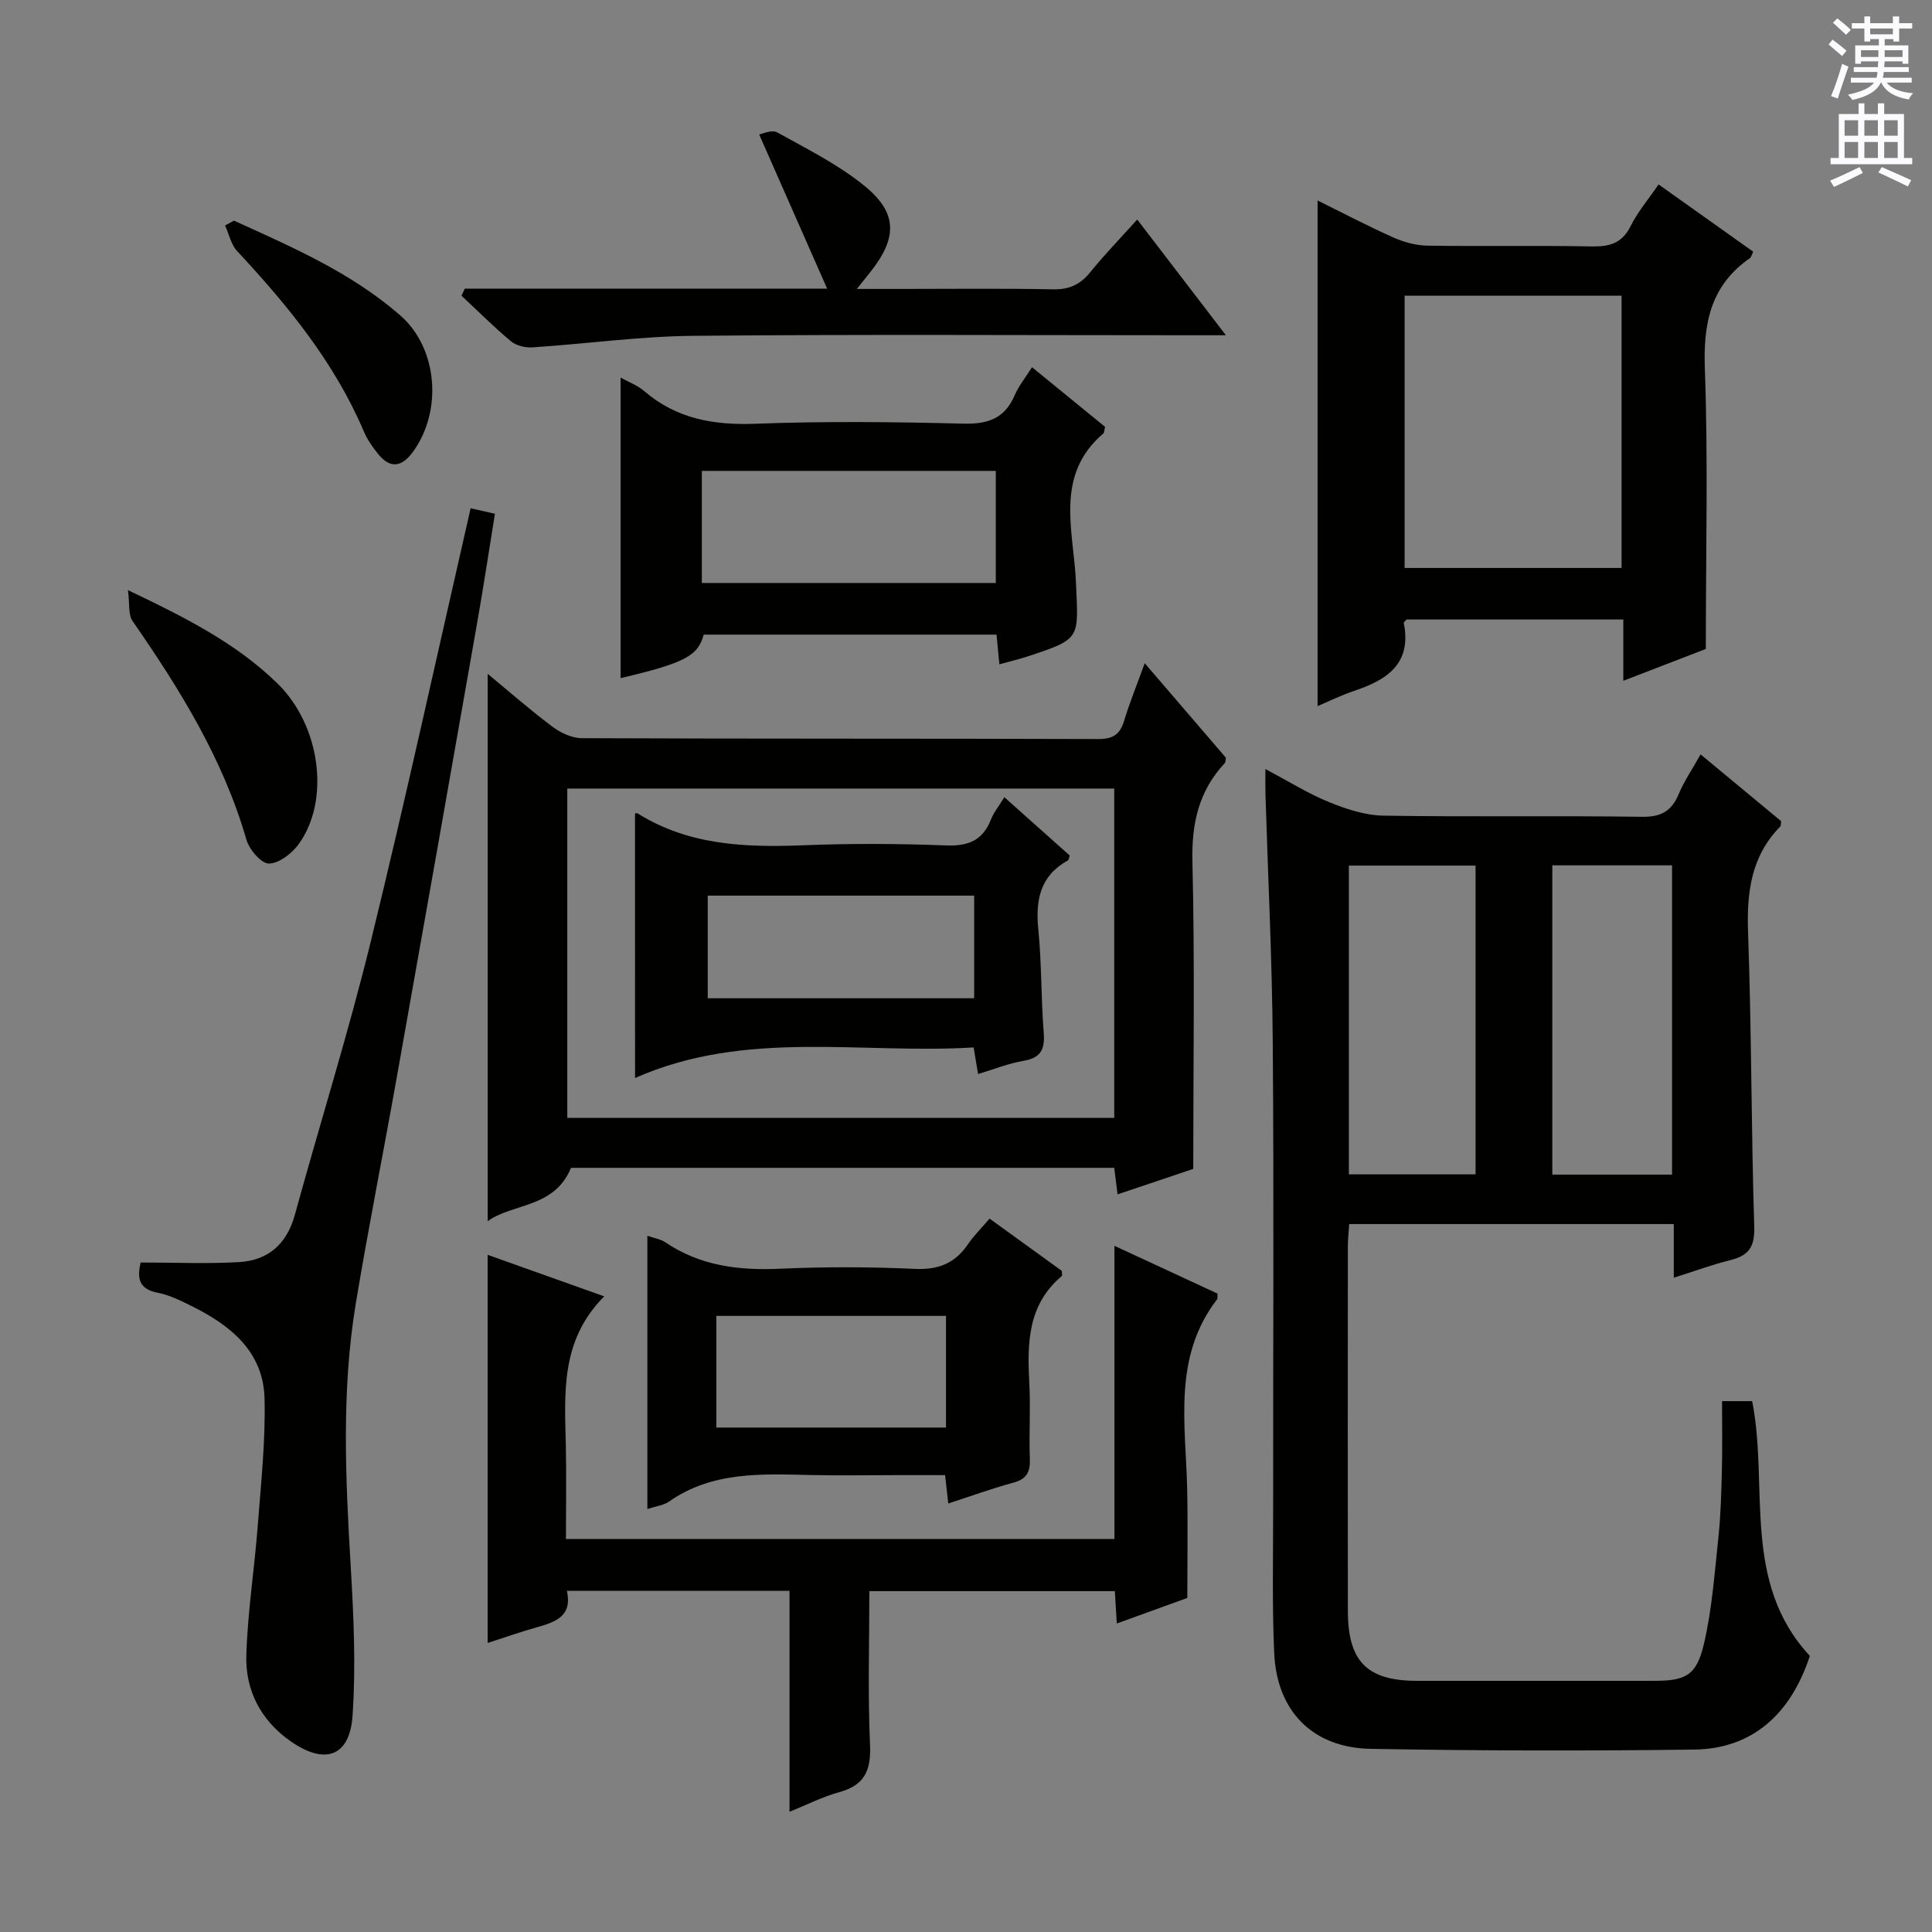
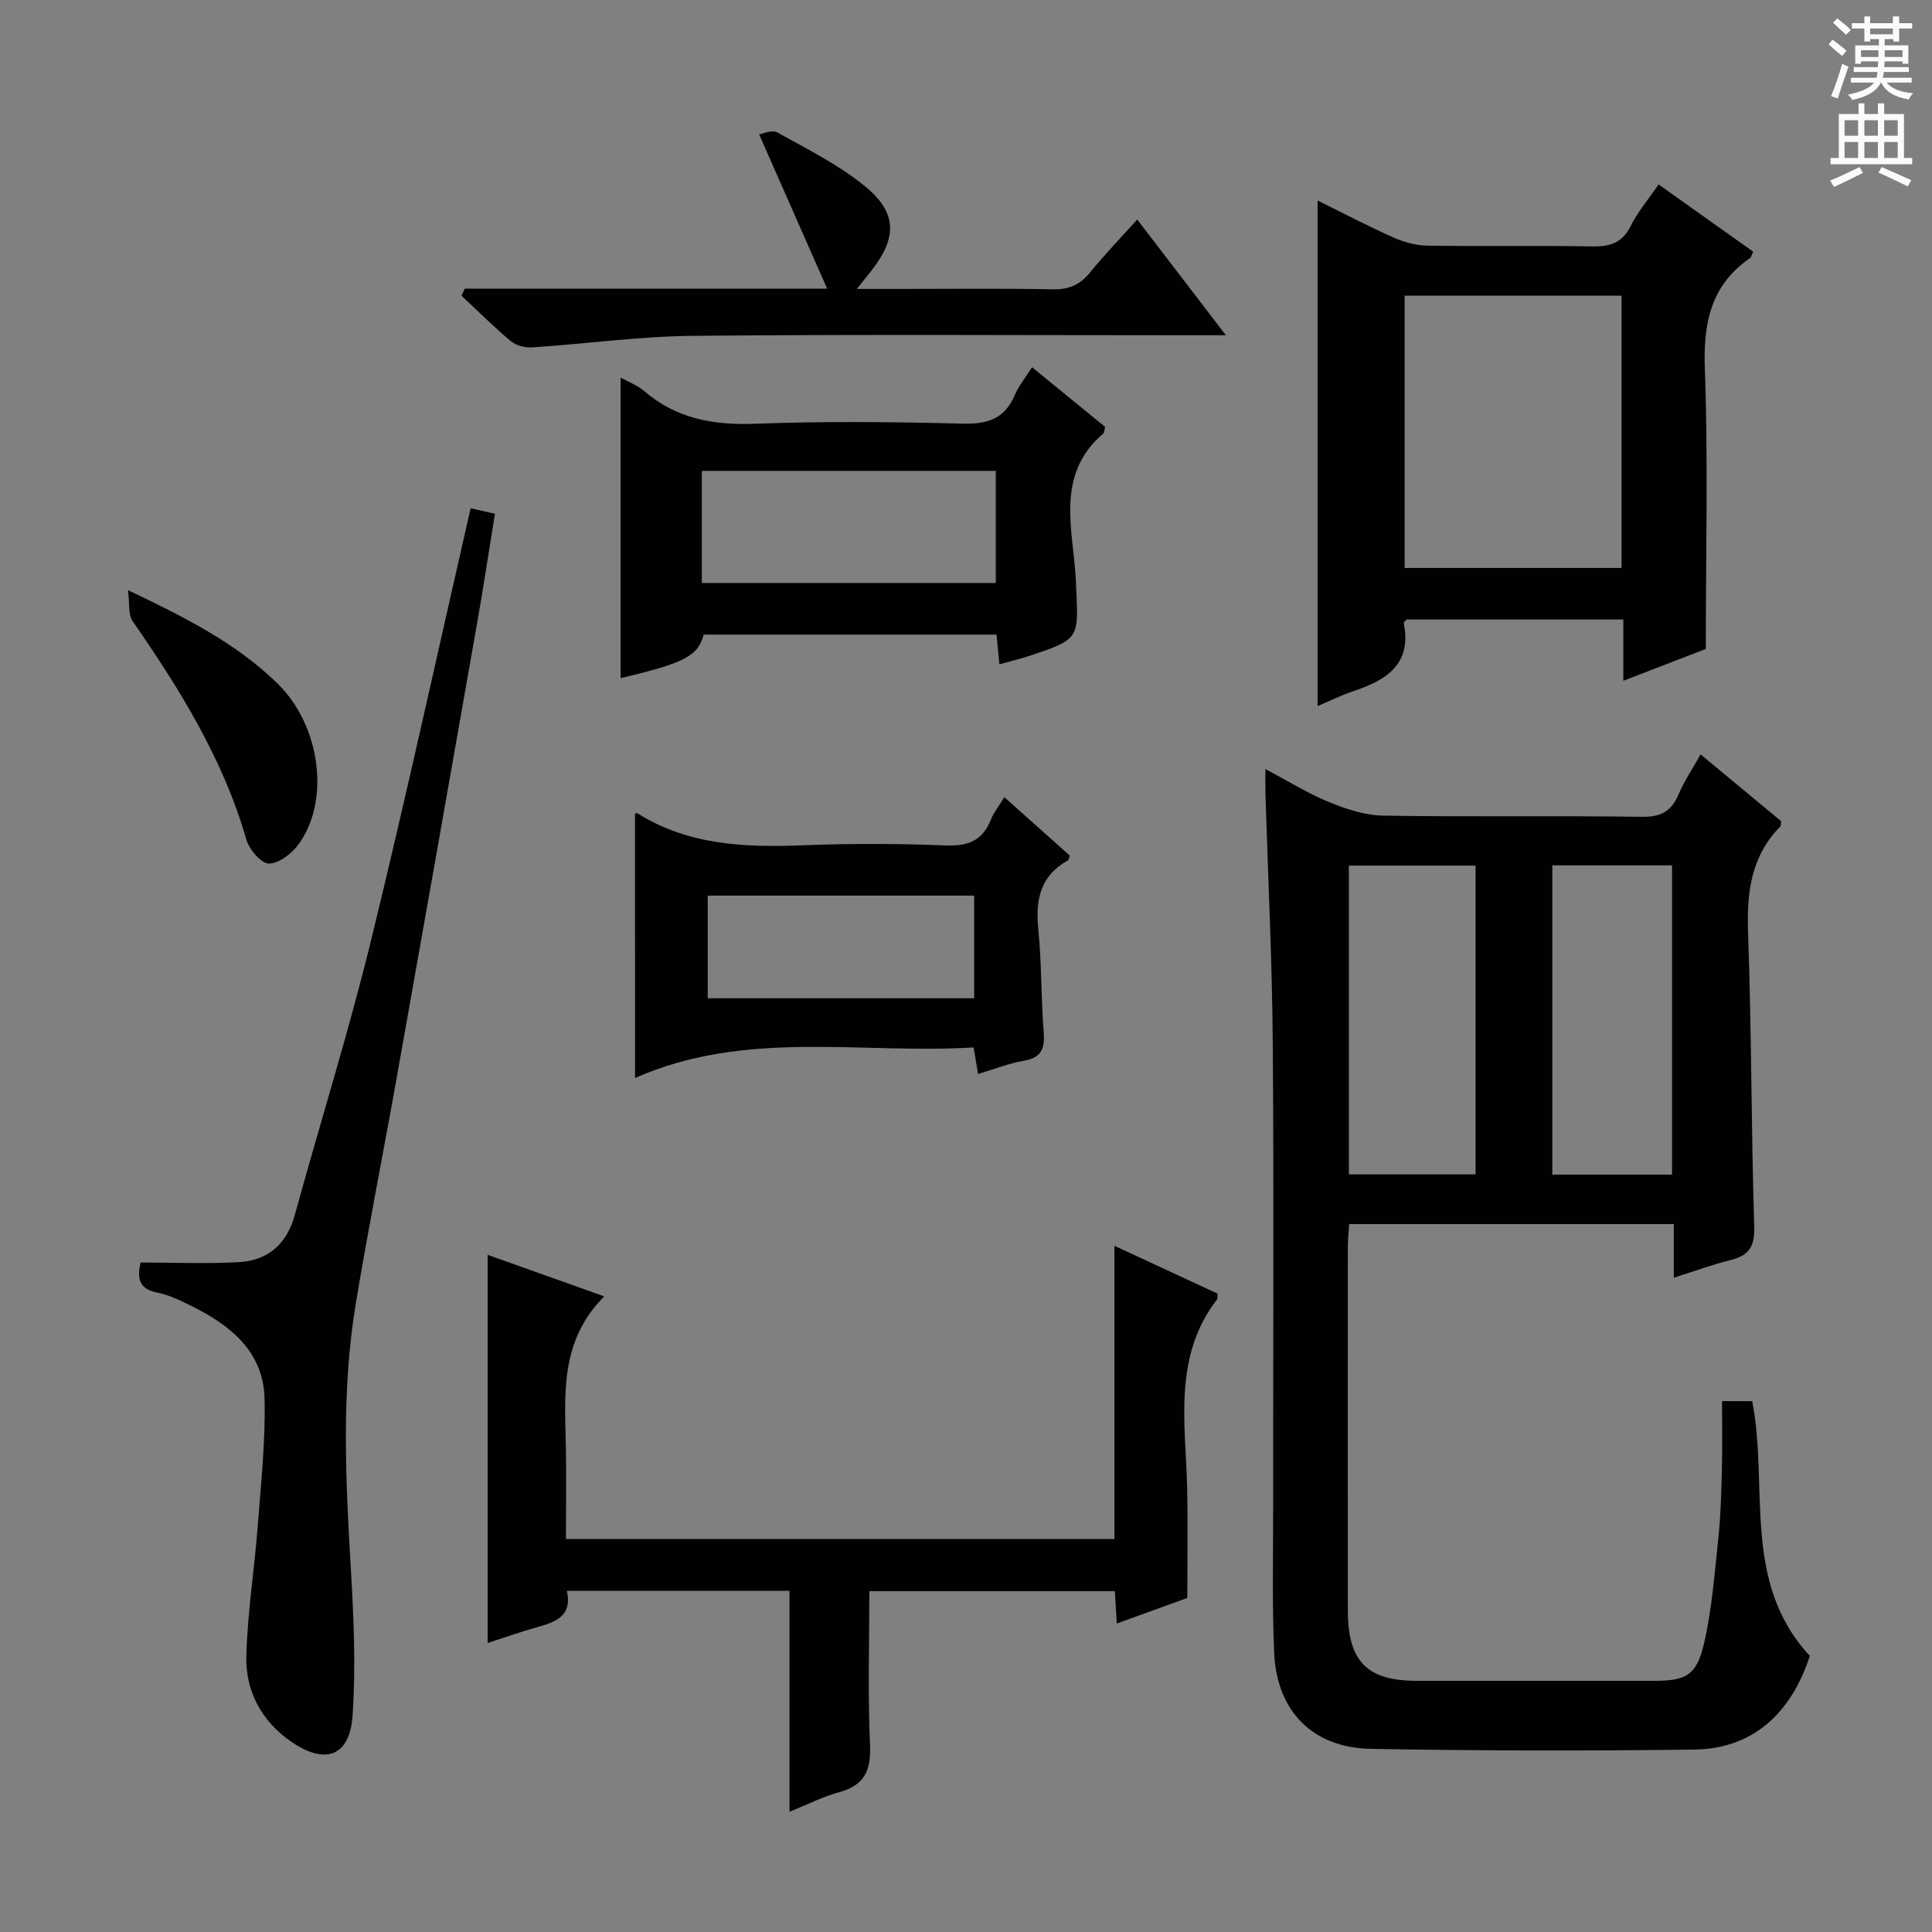
<svg xmlns="http://www.w3.org/2000/svg" enable-background="new 0 0 400 400" viewBox="0 0 400 400">
  <rect x="0" y="0" width="400" height="400" fill="#808080" stroke="none" />
  <g fill="#010100">
    <path d="m356.53 290.09h6.24c3.48 17.69-2.29 37.43 11.94 52.75-3.99 12.17-12.03 19.24-23.94 19.39-22.32.29-44.64.25-66.96-.15-12.02-.21-19.46-7.78-20-19.83-.45-9.98-.21-19.98-.22-29.98-.02-32.15.17-64.31-.08-96.46-.13-17.12-.99-34.24-1.51-51.36-.04-1.48-.01-2.96-.01-5.23 4.73 2.51 8.8 5.06 13.18 6.85 3.57 1.46 7.49 2.74 11.28 2.8 17.82.29 35.65-.02 53.47.24 3.96.06 6.13-1.13 7.62-4.67 1.14-2.71 2.84-5.2 4.55-8.25 5.85 4.85 11.3 9.36 16.67 13.82-.07.53-.01.93-.18 1.11-6.06 6.18-6.96 13.67-6.66 22 .73 20.29.64 40.61 1.28 60.9.13 4.26-1.25 5.97-5.04 6.9-3.66.9-7.22 2.23-11.62 3.62 0-4.09 0-7.49 0-11.11-22.74 0-44.81 0-67.2 0-.11 1.68-.28 3.13-.28 4.58-.02 25.16-.03 50.31 0 75.47.01 10.54 3.98 14.52 14.37 14.52h48.98c6.55 0 8.83-1.06 10.36-7.61 1.69-7.22 2.22-14.72 3.01-22.13.49-4.62.6-9.28.72-13.93.12-4.62.03-9.24.03-14.24zm-77.26-110.88v63.93h26.23c0-21.55 0-42.64 0-63.93-8.77 0-17.22 0-26.23 0zm42.12-.05v64.03h24.79c0-21.58 0-42.75 0-64.03-8.37 0-16.32 0-24.79 0z" />
-     <path d="m118.22 241.79c-3.48 8.43-12.11 7.28-17.25 11.05 0-37.95 0-75.65 0-113.33 4.14 3.42 8.61 7.34 13.34 10.9 1.71 1.29 4.07 2.41 6.13 2.42 35.64.15 71.28.06 106.92.18 3.01.01 4.5-.9 5.36-3.73 1.14-3.77 2.64-7.43 4.28-11.97 5.98 6.96 11.44 13.32 16.81 19.57-.1.53-.06.92-.24 1.12-5.41 5.8-6.89 12.53-6.69 20.48.51 20.93.17 41.89.17 63.53-4.48 1.51-9.92 3.33-15.67 5.27-.24-1.95-.44-3.53-.69-5.49-37.52 0-75.06 0-112.47 0zm-.77-10.35h113.24c0-22.95 0-45.52 0-68.18-37.87 0-75.42 0-113.24 0z" />
    <path d="m353.17 134.36c-4.74 1.83-10.6 4.09-17.08 6.59 0-4.42 0-8.44 0-12.69-15.31 0-30.08 0-44.86 0-.21.25-.63.54-.59.74 1.68 8.43-3.48 11.77-10.28 14.04-2.64.88-5.16 2.13-7.57 3.15 0-34.92 0-69.6 0-104.68 5.03 2.48 10.26 5.23 15.65 7.64 2.19.98 4.71 1.67 7.1 1.71 11.33.17 22.67-.06 34 .16 3.69.07 6.28-.63 8.06-4.2 1.46-2.94 3.66-5.52 5.79-8.64 6.61 4.7 13.04 9.28 19.59 13.93-.29.58-.39 1.13-.7 1.35-8.1 5.63-9.65 13.42-9.31 22.9.69 18.93.2 37.91.2 58zm-62.36-73.14v56.37h44.92c0-18.99 0-37.57 0-56.37-15.02 0-29.78 0-44.92 0z" />
    <path d="m100.96 259.8c7.93 2.83 15.53 5.53 24.14 8.6-9.15 9.17-8.18 20.12-7.95 30.95.13 6.3.02 12.61.02 19.28h113.56c0-19.74 0-39.65 0-60.7 7.75 3.6 14.66 6.8 21.35 9.9-.05.83.01 1.04-.07 1.15-9.24 11.96-6.52 25.79-6.22 39.28.16 7.29.03 14.58.03 22.58-4.14 1.5-9.23 3.34-14.6 5.29-.14-2.41-.26-4.38-.4-6.7-16.76 0-33.48 0-50.83 0 0 10.64-.33 21.26.14 31.84.23 5.28-1.13 8.35-6.38 9.78-3.47.95-6.74 2.63-10.29 4.06 0-15.44 0-30.45 0-45.75-15.15 0-30.39 0-46.09 0 1.17 5.25-2.35 6.46-6.19 7.54-3.5.99-6.94 2.2-10.22 3.26 0-26.67 0-53.15 0-80.36z" />
    <path d="m29.11 261.39c7.1 0 13.73.29 20.32-.08 6.07-.34 9.95-3.72 11.62-9.81 5.17-18.85 11.05-37.53 15.7-56.51 7.29-29.77 13.81-59.73 20.69-89.76 1.45.33 2.87.65 5.03 1.14-1.24 7.64-2.39 15.28-3.73 22.88-5.51 31.36-11.05 62.72-16.64 94.07-2.76 15.49-5.84 30.93-8.42 46.46-3.02 18.15-2.14 36.41-1.06 54.68.6 10.24 1.08 20.57.37 30.78-.59 8.48-5.73 10.21-12.78 5.3-6.19-4.32-9.44-10.54-9.21-17.88.27-8.93 1.68-17.81 2.36-26.73.67-8.78 1.63-17.59 1.41-26.37-.24-9.82-7.16-15.24-15.26-19.24-2.22-1.1-4.54-2.23-6.93-2.69-3.91-.77-4.19-3.05-3.47-6.24z" />
    <path d="m128.49 140.4c0-20.8 0-41.36 0-62.22 1.57.88 3.46 1.57 4.9 2.8 6.72 5.78 14.44 7.08 23.13 6.75 14.29-.54 28.63-.38 42.93-.02 5.08.13 8.57-1.06 10.63-5.88.82-1.92 2.2-3.6 3.59-5.8 5.33 4.35 10.3 8.41 15.13 12.35-.2.76-.17 1.2-.37 1.37-10.21 8.68-6.11 20.27-5.67 30.75.49 11.73 1.21 11.71-9.89 15.37-1.84.61-3.73 1.05-5.96 1.67-.21-2.2-.38-3.97-.59-6.15-20.2 0-40.4 0-60.63 0-1.18 4.42-3.9 5.87-17.2 9.01zm16.82-19.7h60.86c0-7.83 0-15.52 0-23.21-20.49 0-40.55 0-60.86 0z" />
-     <path d="m134.03 312.43c0-19.09 0-37.55 0-56.58 1.42.5 2.72.68 3.7 1.34 7.22 4.9 15.21 5.87 23.73 5.49 9.31-.42 18.67-.4 27.98.03 4.86.22 8.28-1.16 10.95-5.09 1.2-1.76 2.75-3.28 4.49-5.32 5.13 3.71 10.08 7.29 14.96 10.82 0 .49.13.95-.02 1.08-7.09 5.96-7.15 13.96-6.71 22.24.28 5.15-.09 10.33.11 15.49.11 2.71-.56 4.27-3.38 5.03-4.46 1.21-8.83 2.8-13.51 4.32-.22-1.97-.4-3.58-.66-5.87-3.43 0-6.86 0-10.29 0-5.83 0-11.66.11-17.49-.02-10.22-.23-20.45-.79-29.45 5.54-1 .71-2.42.85-4.41 1.5zm61.83-39.99c-16.2 0-31.9 0-47.55 0v23.12h47.55c0-7.83 0-15.29 0-23.12z" />
    <path d="m96.23 59.76h75.02c-4.87-11.05-9.29-21.08-14.07-31.92.57-.08 2.59-1.06 3.73-.43 6.22 3.45 12.71 6.69 18.17 11.15 6.8 5.57 6.68 10.74 1.15 17.72-.69.88-1.4 1.75-2.83 3.54h9.1c10.5 0 21-.13 31.5.08 3.33.07 5.62-.95 7.69-3.5 2.92-3.61 6.17-6.96 9.76-10.95 6.01 7.84 11.78 15.37 18.36 23.96-3.01 0-4.91 0-6.81 0-34.5 0-69-.21-103.49.12-11.09.1-22.17 1.66-33.26 2.39-1.47.1-3.36-.35-4.46-1.26-3.56-2.97-6.85-6.27-10.24-9.44.23-.49.45-.97.68-1.46z" />
    <path d="m26.49 122.18c11.93 5.69 22.44 11 30.99 19.36 8.87 8.68 10.94 24.16 4.35 33.24-1.4 1.93-4.06 3.99-6.16 4.01-1.58.01-4.06-2.89-4.65-4.93-4.82-16.72-13.8-31.18-23.58-45.29-.93-1.35-.57-3.59-.95-6.39z" />
-     <path d="m48.43 45.68c12.07 5.48 24.28 10.76 34.43 19.61 7.78 6.78 8.81 19.79 2.63 28.27-2.32 3.18-4.71 3.53-7.23.4-1.14-1.41-2.21-2.95-2.92-4.61-6.1-14.33-15.76-26.12-26.25-37.37-1.26-1.36-1.68-3.51-2.49-5.29.61-.33 1.22-.67 1.83-1.01z" />
    <path d="m131.47 168.43c.16-.02.37-.12.48-.06 10.65 6.69 22.44 7.11 34.52 6.63 9.8-.39 19.64-.34 29.44.04 4.58.17 7.55-1.04 9.25-5.36.58-1.48 1.65-2.78 2.78-4.63 4.74 4.23 9.16 8.17 13.54 12.08-.17.47-.19.9-.38 1-5.75 3.19-6.74 8.19-6.13 14.29.71 7.09.56 14.26 1.12 21.37.27 3.41-.56 5.23-4.16 5.84-3.06.52-6.02 1.71-9.43 2.73-.31-1.84-.57-3.37-.92-5.5-23.36 1.43-47.17-3.81-70.1 6.33-.01-19.11-.01-36.81-.01-54.76zm70.22 38.25c0-7.28 0-14.31 0-21.25-18.63 0-36.94 0-55.16 0v21.25z" />
  </g>
  <path d="m378.6 9.2.8-1c.9.7 1.9 1.4 2.9 2.3l-.9 1.1c-1.1-.9-2-1.7-2.8-2.4zm.5 10.7c.9-2.1 1.6-4.3 2.3-6.7.4.2.8.4 1.3.6-.7 2.1-1.5 4.3-2.2 6.6zm.4-15.2.9-.9c1 .8 2 1.6 2.8 2.4l-1 1c-1-.9-1.9-1.8-2.7-2.5zm12.5-1.3h1.2v1.4h2.7v1.1h-2.7v2.7h-1.2v-.5h-1.8v1.3h4.9v3.8h-1.2v-.5h-3.7c0 .4-.1.9-.1 1.2h5.1v1h-5.2c0 .5-.1.9-.2 1.2h6v1h-5.2c1.1 1.3 2.9 2 5.5 2.2-.4.4-.7.8-.9 1.3-2.9-.5-4.8-1.6-5.7-3.5h-.1c-.8 1.7-2.7 2.9-5.9 3.6-.2-.4-.6-.8-.9-1.1 2.8-.6 4.6-1.4 5.4-2.5h-4.8v-1h5.3c.1-.3.2-.7.2-1.2h-4.9v-1h5c0-.4 0-.8.1-1.2h-3.6v.5h-1.2v-3.8h4.9v-1.3h-1.8v.5h-1.2v-2.7h-2.6v-1.1h2.6v-1.4h1.2v1.4h4.7v-1.4zm-6.7 8.4h3.6c0-.4 0-.9 0-1.4h-3.6zm1.9-4.7h4.7v-1.2h-4.7zm6.7 3.3h-3.7v1.4h3.7z" fill="#fbfafc" />
  <path d="m384.7 21.4h1.3v2.2h2.8v-2.2h1.3v2.2h4.1v9.1h1.7v1.3h-16.9v-1.3h1.7v-9.1h4.1v-2.2zm.3 13.2.7 1.2c-1.8.9-3.8 1.9-6 2.9-.2-.4-.5-.8-.8-1.3 2.4-1 4.4-2 6.1-2.8zm-3.1-6.5h2.8v-3.2h-2.8zm0 4.6h2.8v-3.3h-2.8zm4.1-4.6h2.8v-3.2h-2.8zm0 4.6h2.8v-3.3h-2.8zm3.6 1.9c2.1.9 4.1 1.8 6.1 2.7l-.7 1.3c-2.2-1.1-4.2-2-6.1-2.9zm3.3-9.7h-2.8v3.2h2.8zm-2.8 7.8h2.8v-3.3h-2.8z" fill="#fbfafc" />
</svg>